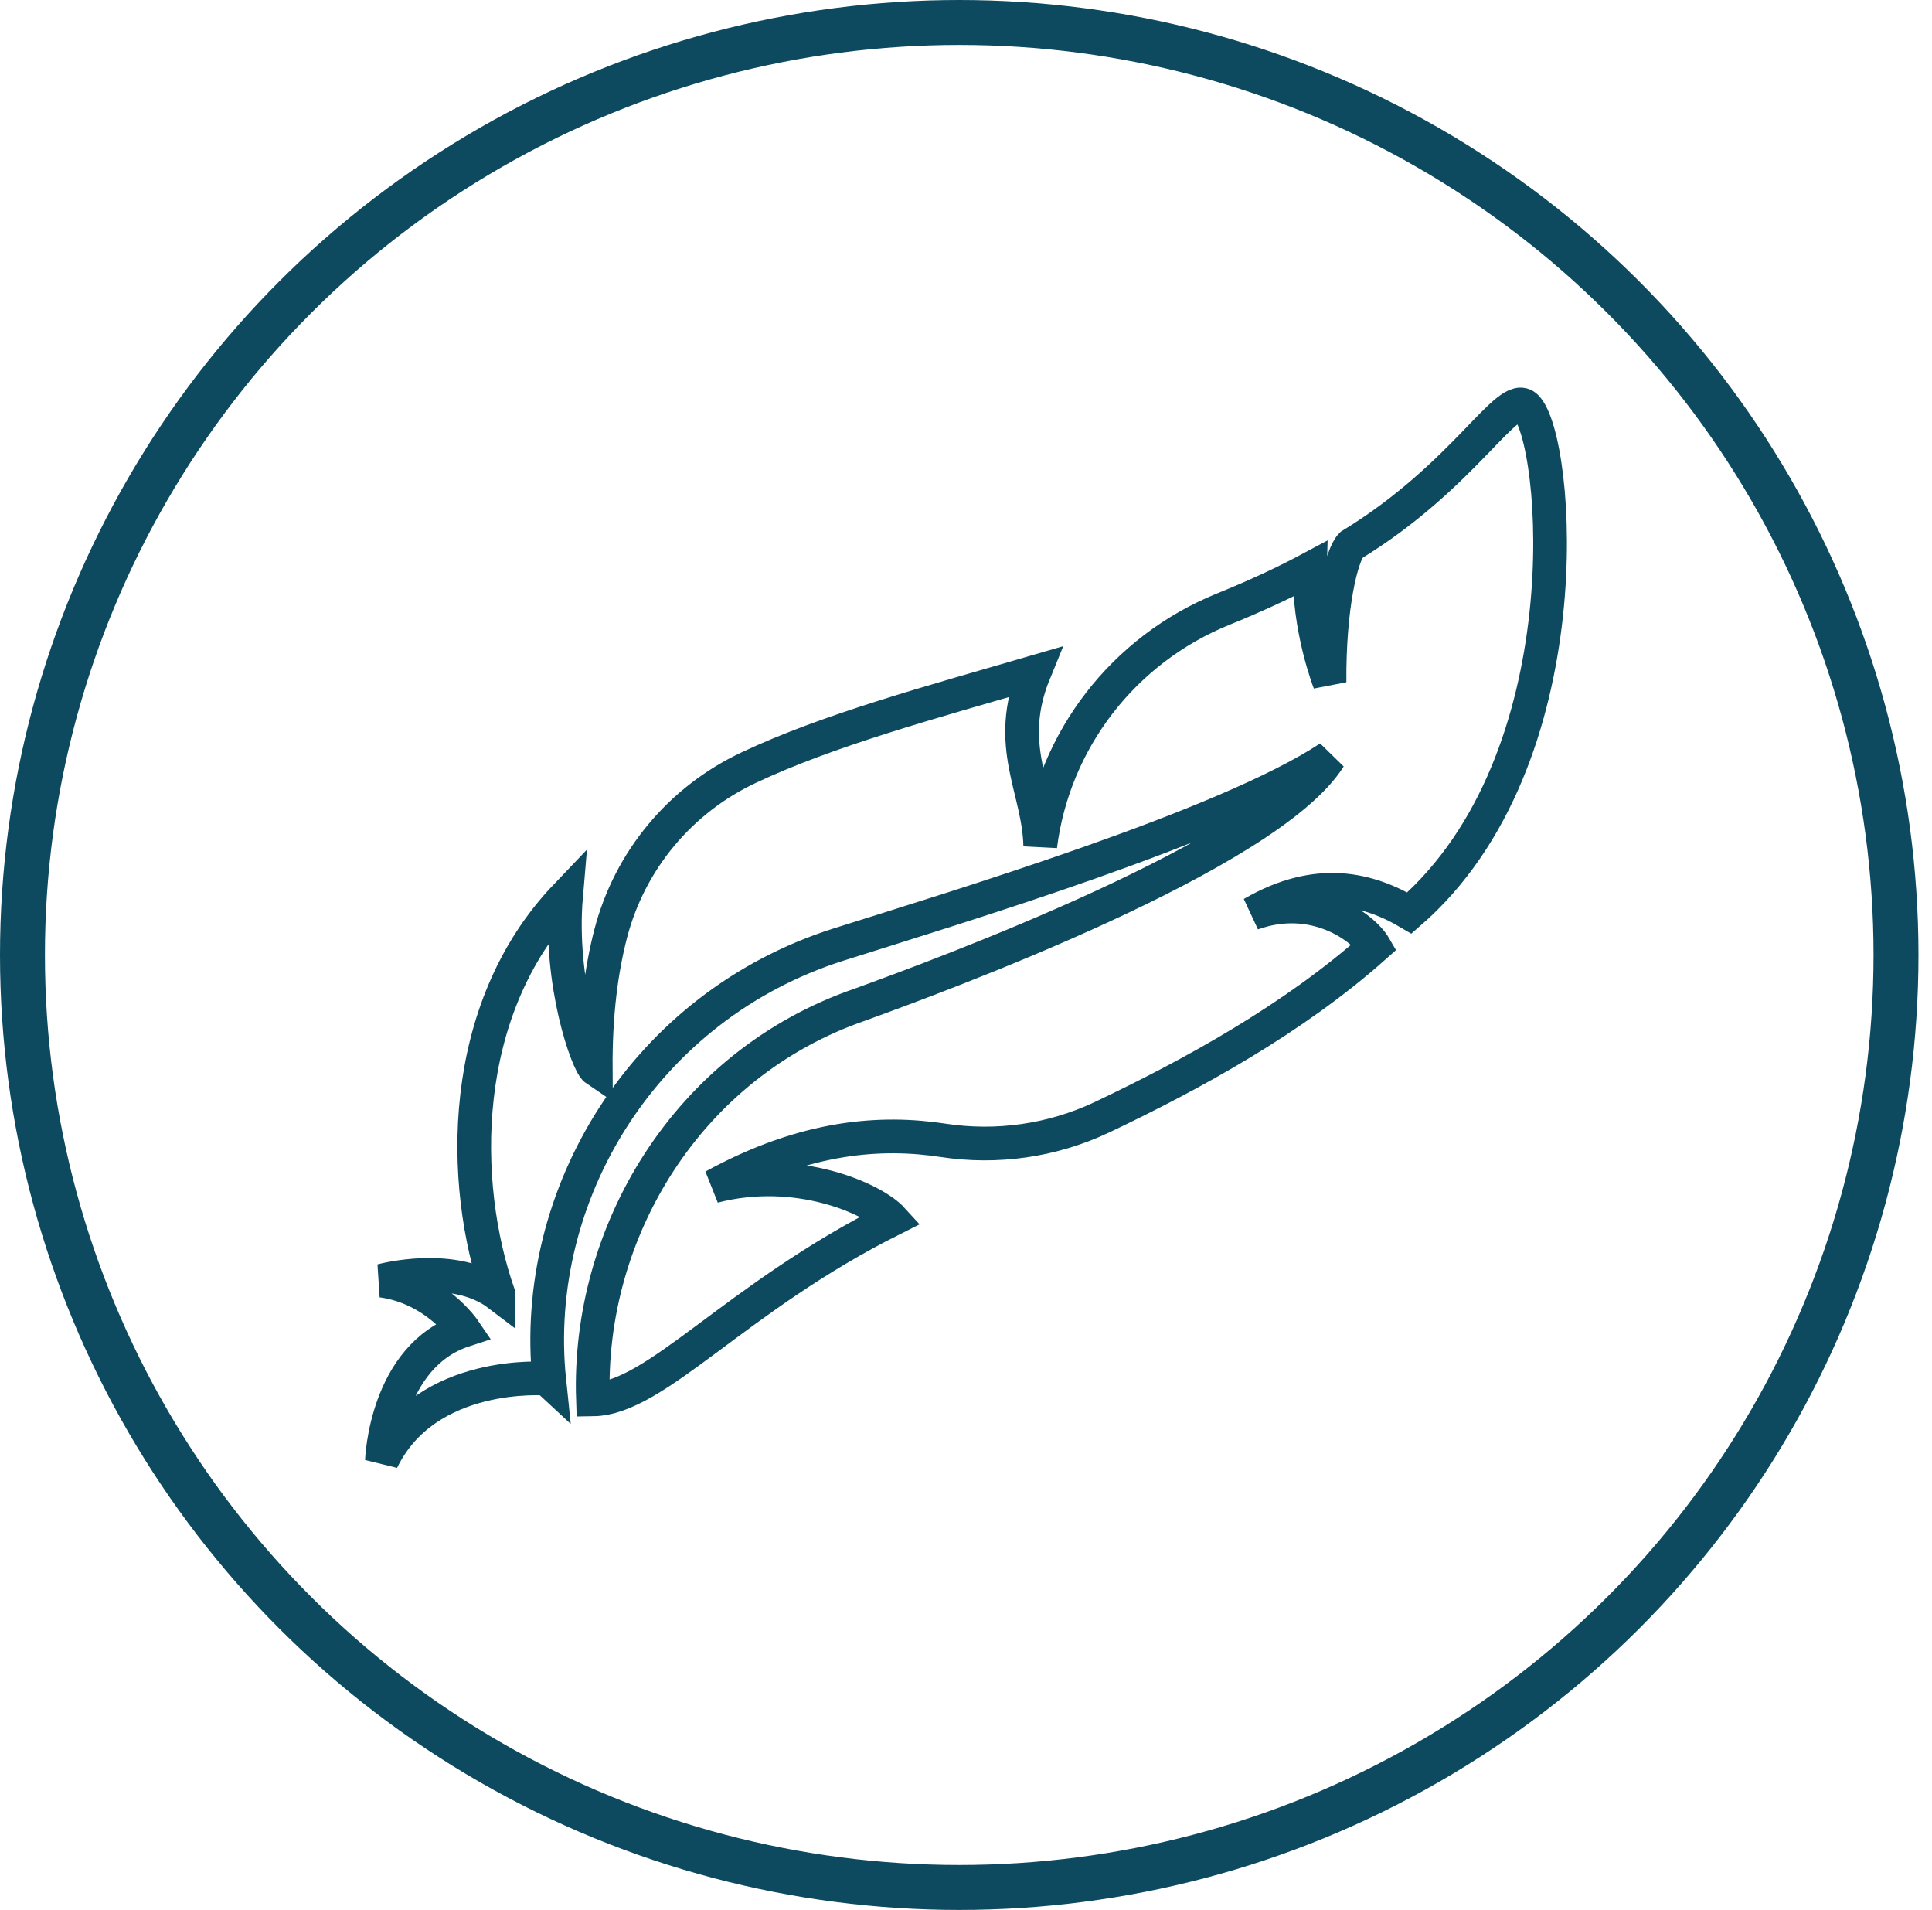
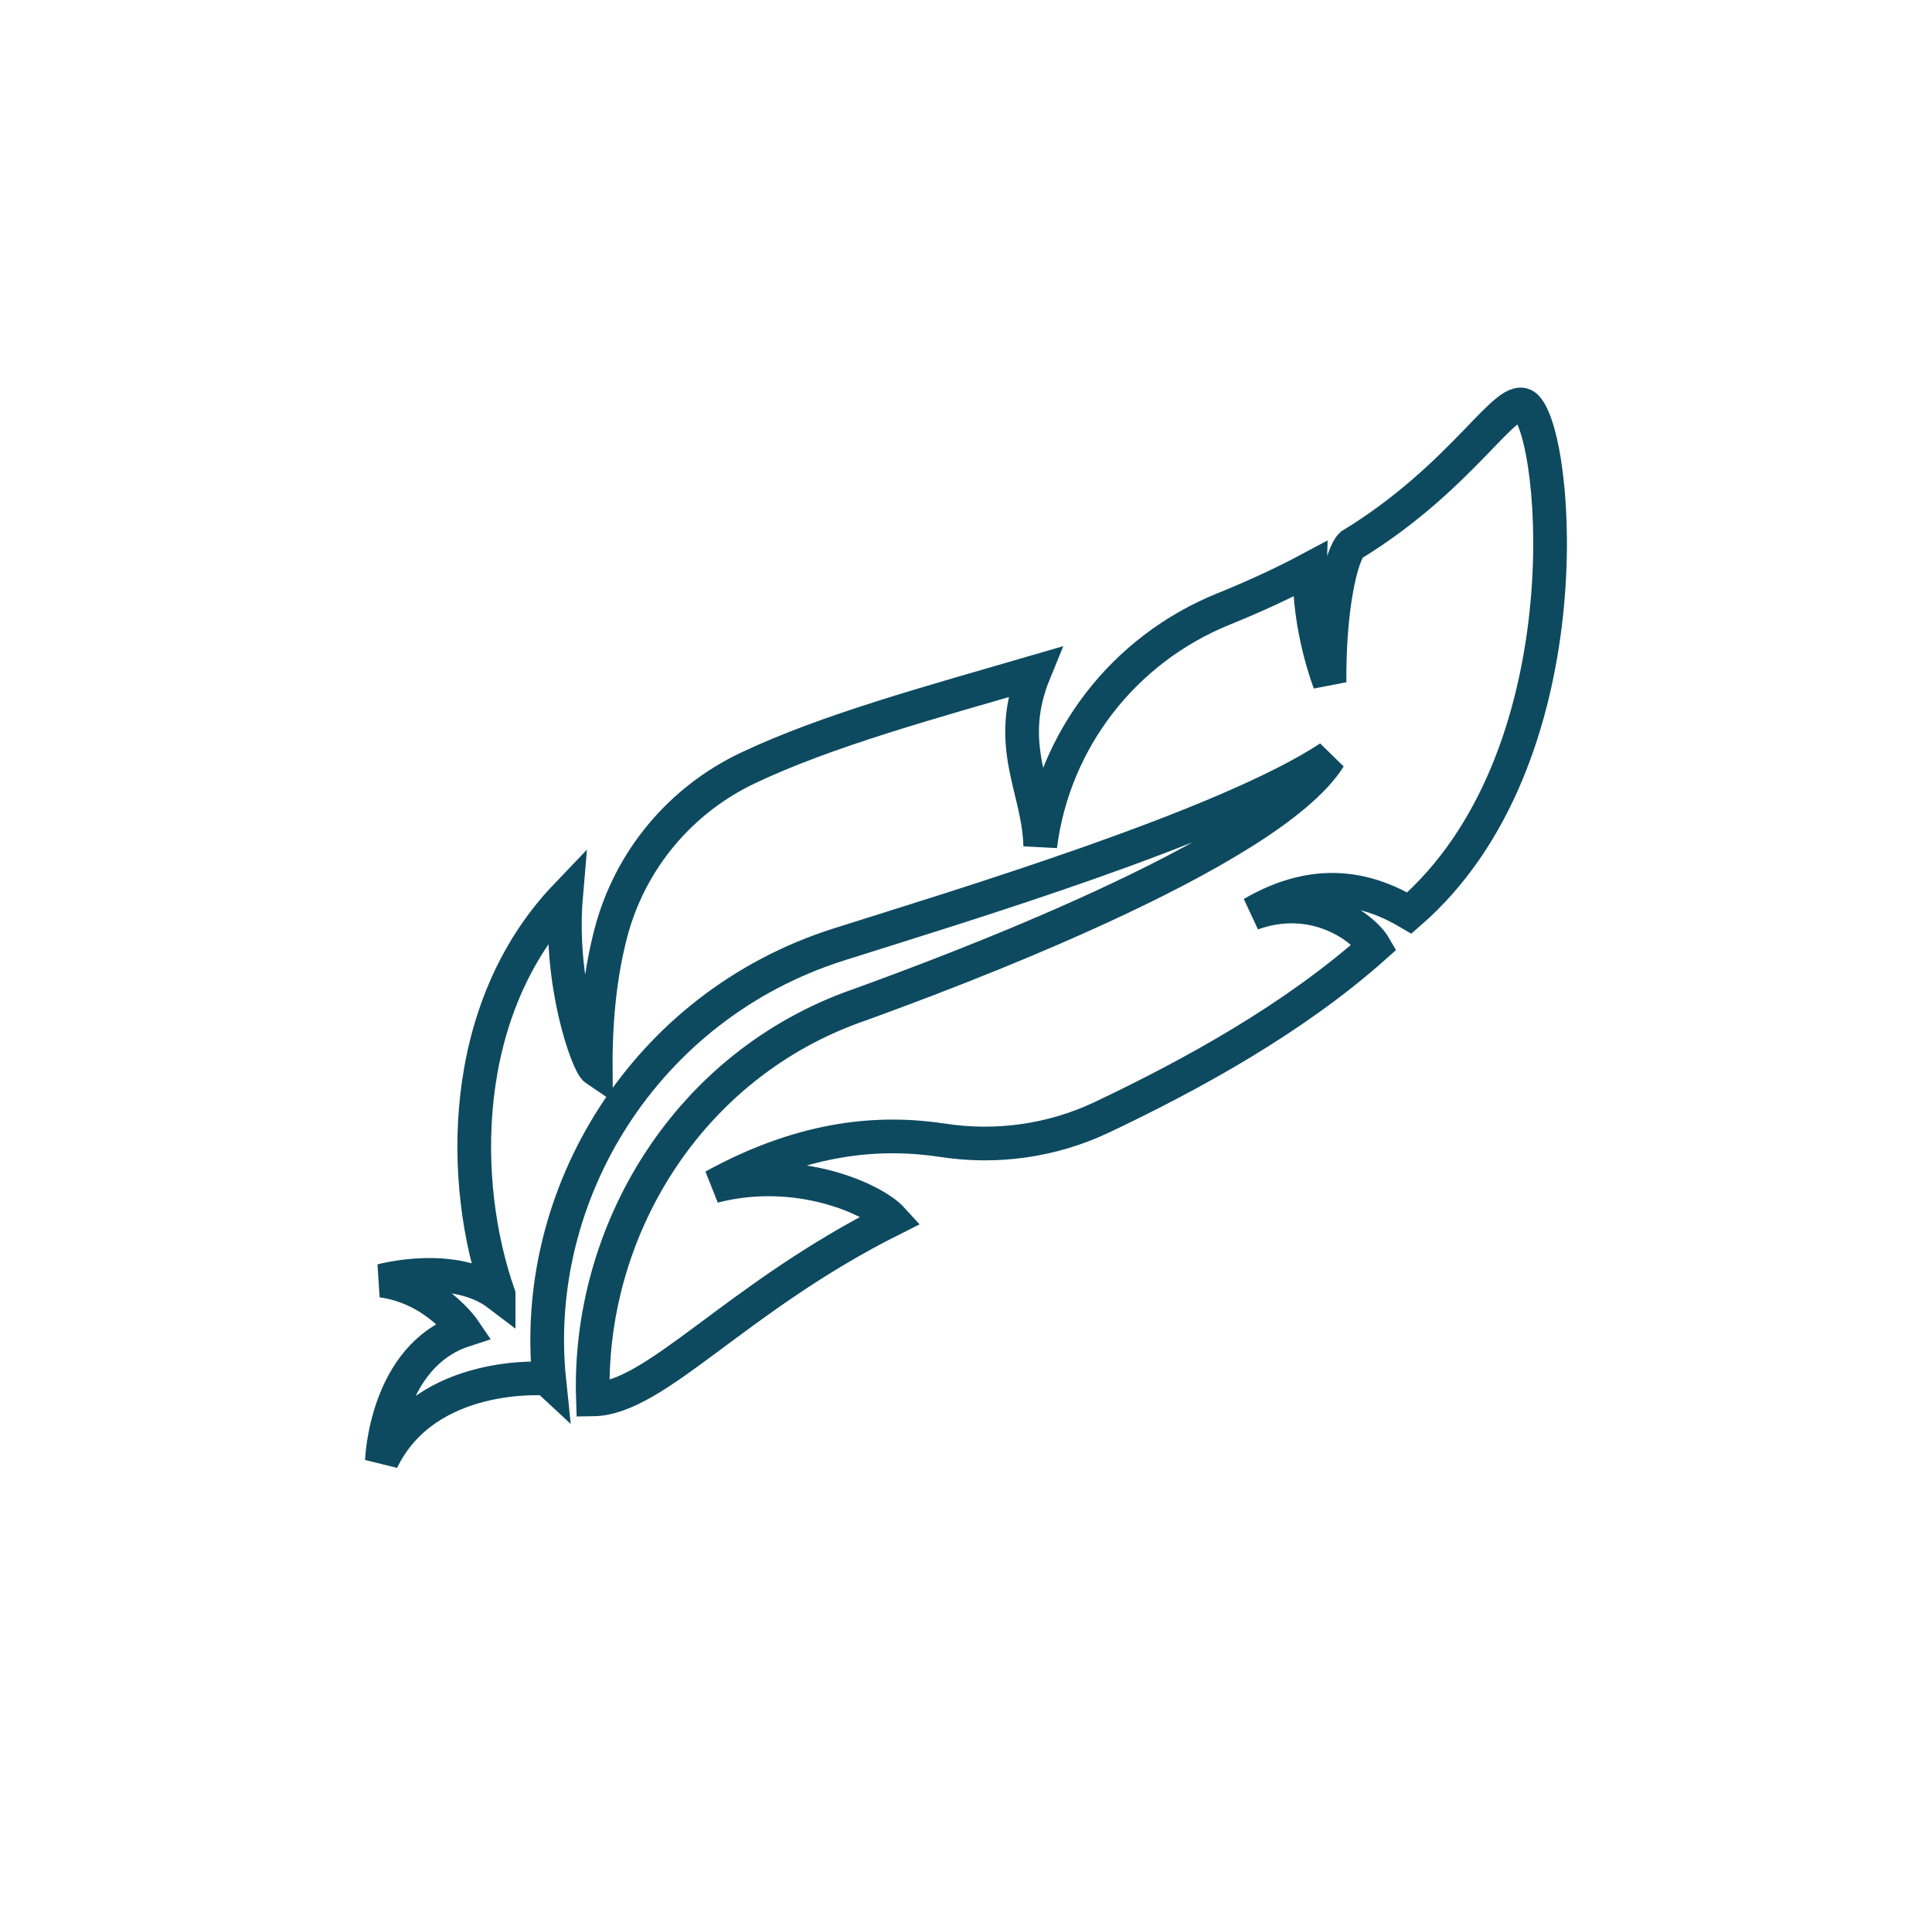
<svg xmlns="http://www.w3.org/2000/svg" width="86px" height="85px" viewBox="0 0 86 85" version="1.1">
  <title>Group 10</title>
  <desc>Created with Sketch.</desc>
  <g id="1-Home-Page" stroke="none" stroke-width="1" fill="none" fill-rule="evenodd">
    <g id="Home-Page" transform="translate(-843, -3379)" stroke="#0D4A60">
      <g id="Become-a-Partner" transform="translate(0, 3044)">
        <g id="Group-10" transform="translate(843, 335)">
-           <ellipse id="Oval" stroke-width="2" cx="42.699" cy="42.5" rx="41.699" ry="41.5" />
          <path d="M62.737,40.632 C70.593,33.811 69.386,19.549 67.936,18.108 C67.125,17.304 65.222,21.16 60.152,24.253 C59.711,24.685 59.155,27.013 59.182,30.369 C59.182,30.369 58.229,27.932 58.308,25.322 C57.132,25.951 55.838,26.546 54.454,27.107 C50.017,28.905 46.903,32.933 46.305,37.649 C46.247,35.097 44.698,33.201 46.046,29.912 C41.482,31.241 36.842,32.499 33.321,34.165 C30.274,35.599 28.032,38.297 27.188,41.536 C26.771,43.139 26.501,45.111 26.518,47.595 C26.163,47.355 24.866,43.74 25.198,39.869 C20.361,44.93 20.466,52.698 22.195,57.615 L22.195,57.616 C20.224,56.114 17,56.994 17,56.994 C19.388,57.32 20.663,59.2 20.663,59.2 C17.158,60.342 17,65 17,65 C18.977,60.915 24.325,61.356 24.325,61.356 C24.367,61.398 24.41,61.422 24.452,61.461 C23.586,53.15 28.704,44.771 37.334,42.034 C42.634,40.354 54.508,36.788 59.177,33.712 C56.456,38.041 41.817,43.427 38.28,44.71 C30.577,47.367 26.14,54.852 26.393,62.279 C29.2,62.24 32.718,57.765 39.713,54.261 C38.891,53.359 35.492,51.827 31.762,52.796 C35.877,50.536 39.255,50.333 41.983,50.75 C44.376,51.116 46.828,50.766 49.015,49.74 C49.017,49.738 49.021,49.737 49.023,49.736 C53.101,47.801 57.591,45.331 61.186,42.13 C60.7,41.289 58.524,39.655 55.742,40.656 C58.661,38.961 60.947,39.573 62.737,40.632 Z" id="Stroke-1" stroke-width="1.5" />
        </g>
      </g>
    </g>
  </g>
</svg>